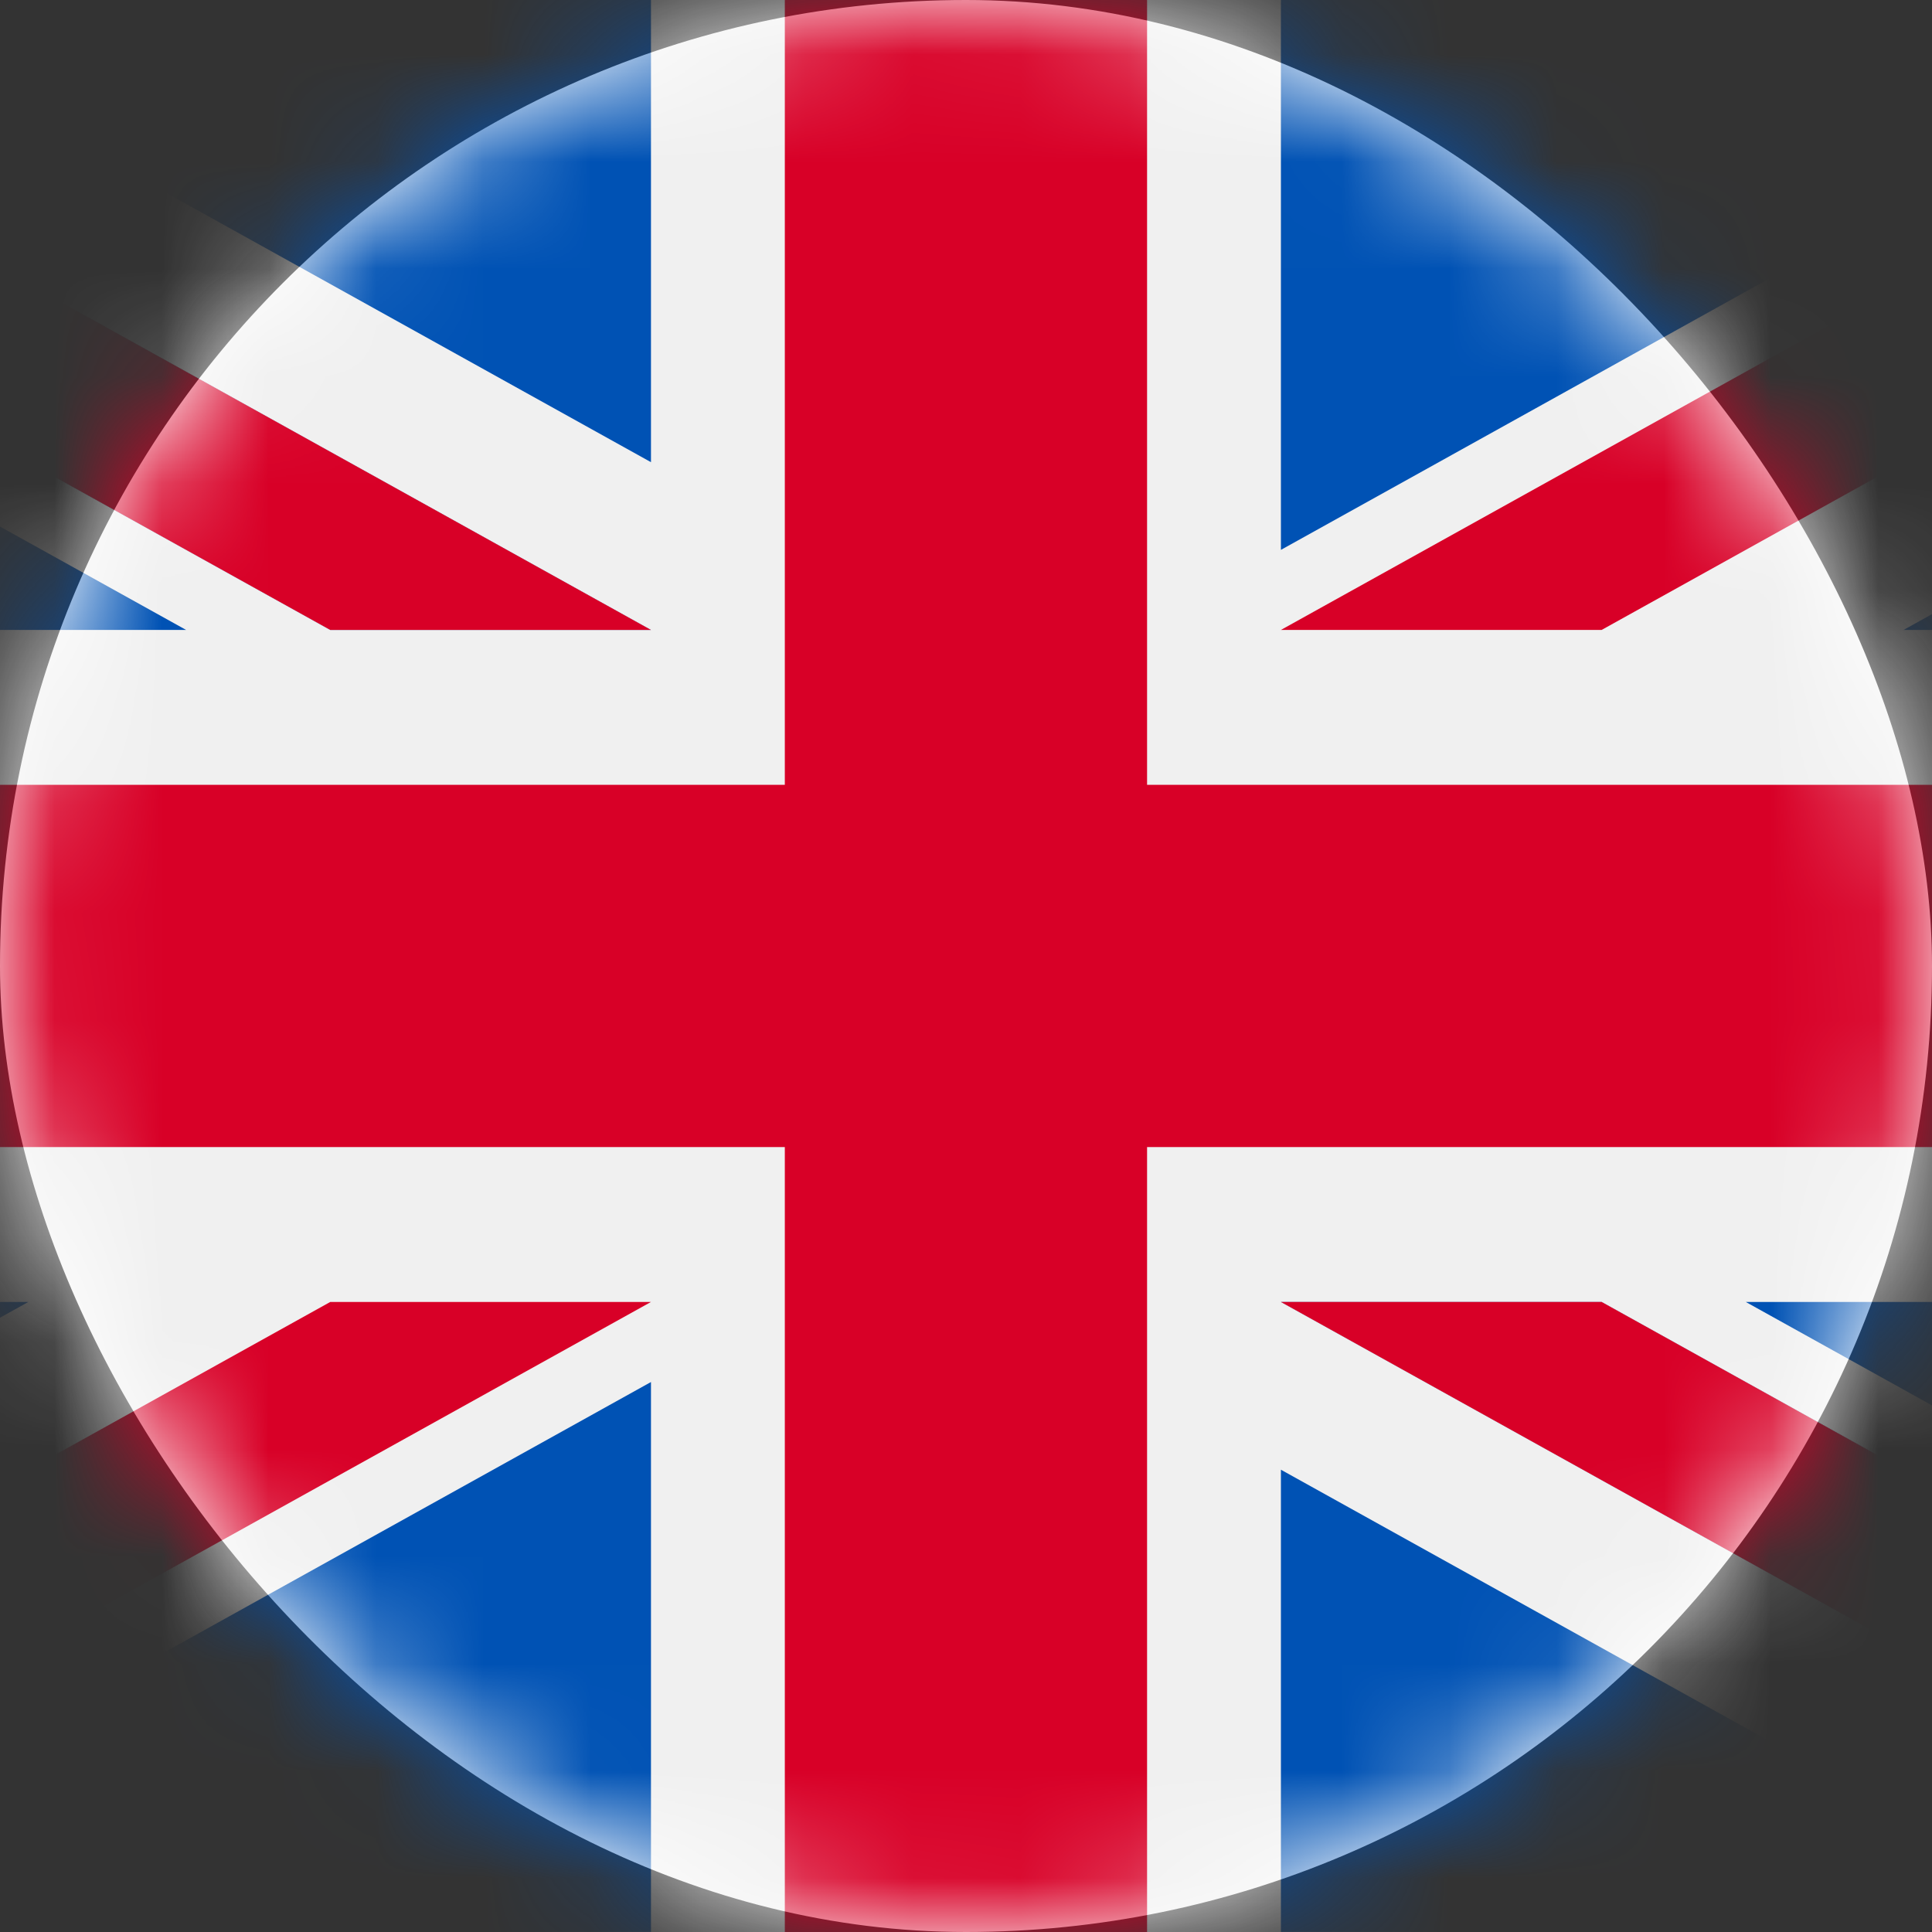
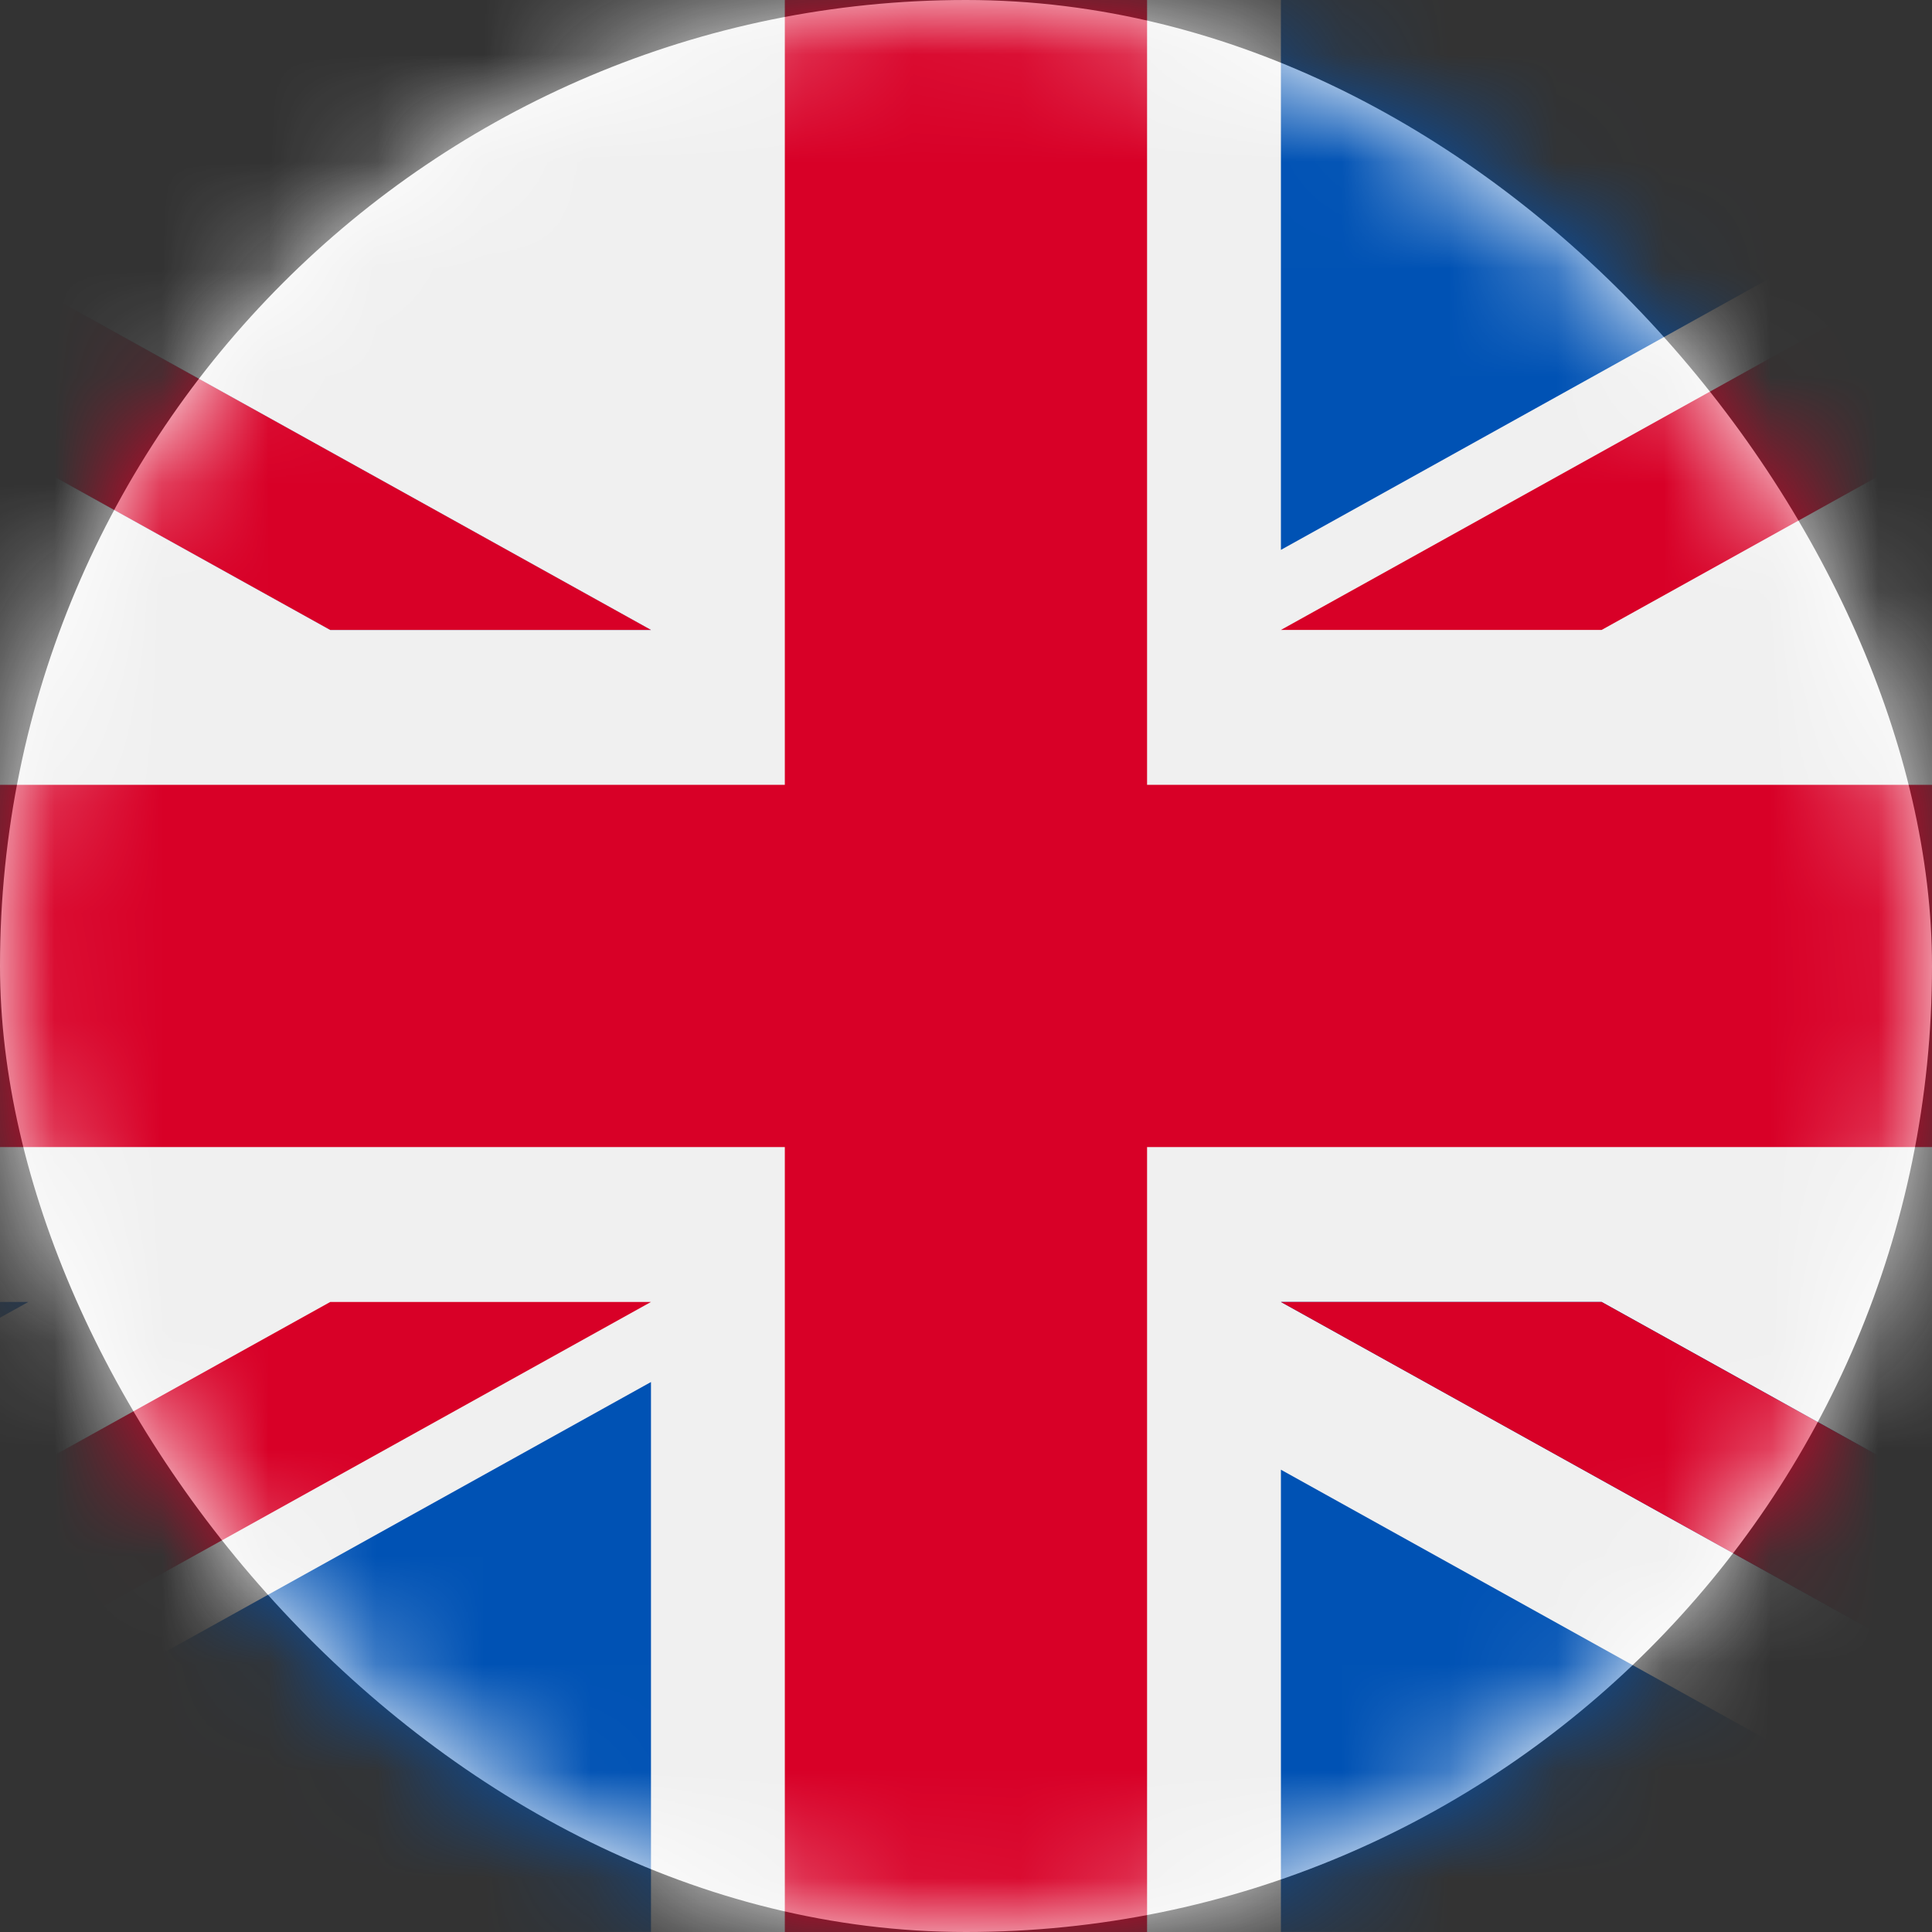
<svg xmlns="http://www.w3.org/2000/svg" xmlns:xlink="http://www.w3.org/1999/xlink" width="18px" height="18px" viewBox="0 0 18 18" version="1.1">
  <rect x="0" y="0" width="18" height="18" fill="#333333" stroke="none" />
  <title>262-united-kingdom</title>
  <defs>
    <rect id="path-1" x="0" y="0" width="18" height="18" rx="9" />
  </defs>
  <g id="Symbols" stroke="none" stroke-width="1" fill="none" fill-rule="evenodd">
    <g id="Menu" transform="translate(-1375, -36)">
      <g id="262-united-kingdom" transform="translate(1375, 36)">
        <mask id="mask-2" fill="white">
          <use xlink:href="#path-1" />
        </mask>
        <use id="Mask" fill="#FFFFFF" xlink:href="#path-1" />
        <g mask="url(#mask-2)">
          <g transform="translate(-4.5, 0)">
            <rect id="Rectangle" fill="#F0F0F0" fill-rule="nonzero" x="0" y="0" width="26.999" height="18" />
            <polygon id="Path" fill="#D80027" fill-rule="nonzero" points="15.187 0 11.812 0 11.812 7.312 0 7.312 0 10.687 11.812 10.687 11.812 18 15.187 18 15.187 10.687 26.999 10.687 26.999 7.312 15.187 7.312" />
            <g id="Group" stroke-width="1" fill="none" fill-rule="evenodd" transform="translate(16.434, 12.13)">
-               <polygon id="Path" fill="#0052B4" fill-rule="nonzero" points="4.331 0 10.565 3.463 10.565 0" />
              <polygon id="Path" fill="#0052B4" fill-rule="nonzero" points="0 0 10.565 5.869 10.565 4.21 2.988 0" />
              <polygon id="Path" fill="#0052B4" fill-rule="nonzero" points="7.751 5.869 0 1.563 0 5.869" />
            </g>
-             <polygon id="Path" fill="#F0F0F0" fill-rule="nonzero" points="16.434 12.13 26.999 18 26.999 16.34 19.422 12.13" />
            <polygon id="Path" fill="#D80027" fill-rule="nonzero" points="16.434 12.13 26.999 18 26.999 16.34 19.422 12.13" />
            <g id="Group" stroke-width="1" fill="none" fill-rule="evenodd" transform="translate(0, 12.13)">
              <polygon id="Path" fill="#0052B4" fill-rule="nonzero" points="4.764 0 0 2.647 0 0" />
              <polygon id="Path" fill="#0052B4" fill-rule="nonzero" points="10.565 0.746 10.565 5.869 1.344 5.869" />
            </g>
            <polygon id="Path" fill="#D80027" fill-rule="nonzero" points="7.577 12.13 0 16.34 0 18 0 18 10.565 12.13" />
            <g id="Group" stroke-width="1" fill="none" fill-rule="evenodd">
-               <polygon id="Path" fill="#0052B4" fill-rule="nonzero" points="6.234 5.869 0 2.406 0 5.869" />
              <polygon id="Path" fill="#0052B4" fill-rule="nonzero" points="10.565 5.869 0 0 0 1.66 7.577 5.869" />
-               <polygon id="Path" fill="#0052B4" fill-rule="nonzero" points="2.814 0 10.565 4.306 10.565 0" />
            </g>
            <polygon id="Path" fill="#F0F0F0" fill-rule="nonzero" points="10.565 5.869 0 0 0 1.66 7.577 5.869" />
            <polygon id="Path" fill="#D80027" fill-rule="nonzero" points="10.565 5.869 0 0 0 1.66 7.577 5.869" />
            <g id="Group" stroke-width="1" fill="none" fill-rule="evenodd" transform="translate(16.434, 0)">
-               <polygon id="Path" fill="#0052B4" fill-rule="nonzero" points="5.801 5.869 10.565 3.223 10.565 5.869" />
              <polygon id="Path" fill="#0052B4" fill-rule="nonzero" points="0 5.123 0 0 9.221 0" />
            </g>
            <polygon id="Path" fill="#D80027" fill-rule="nonzero" points="19.422 5.869 26.999 1.66 26.999 0 26.999 0 16.434 5.869" />
          </g>
        </g>
      </g>
    </g>
  </g>
</svg>